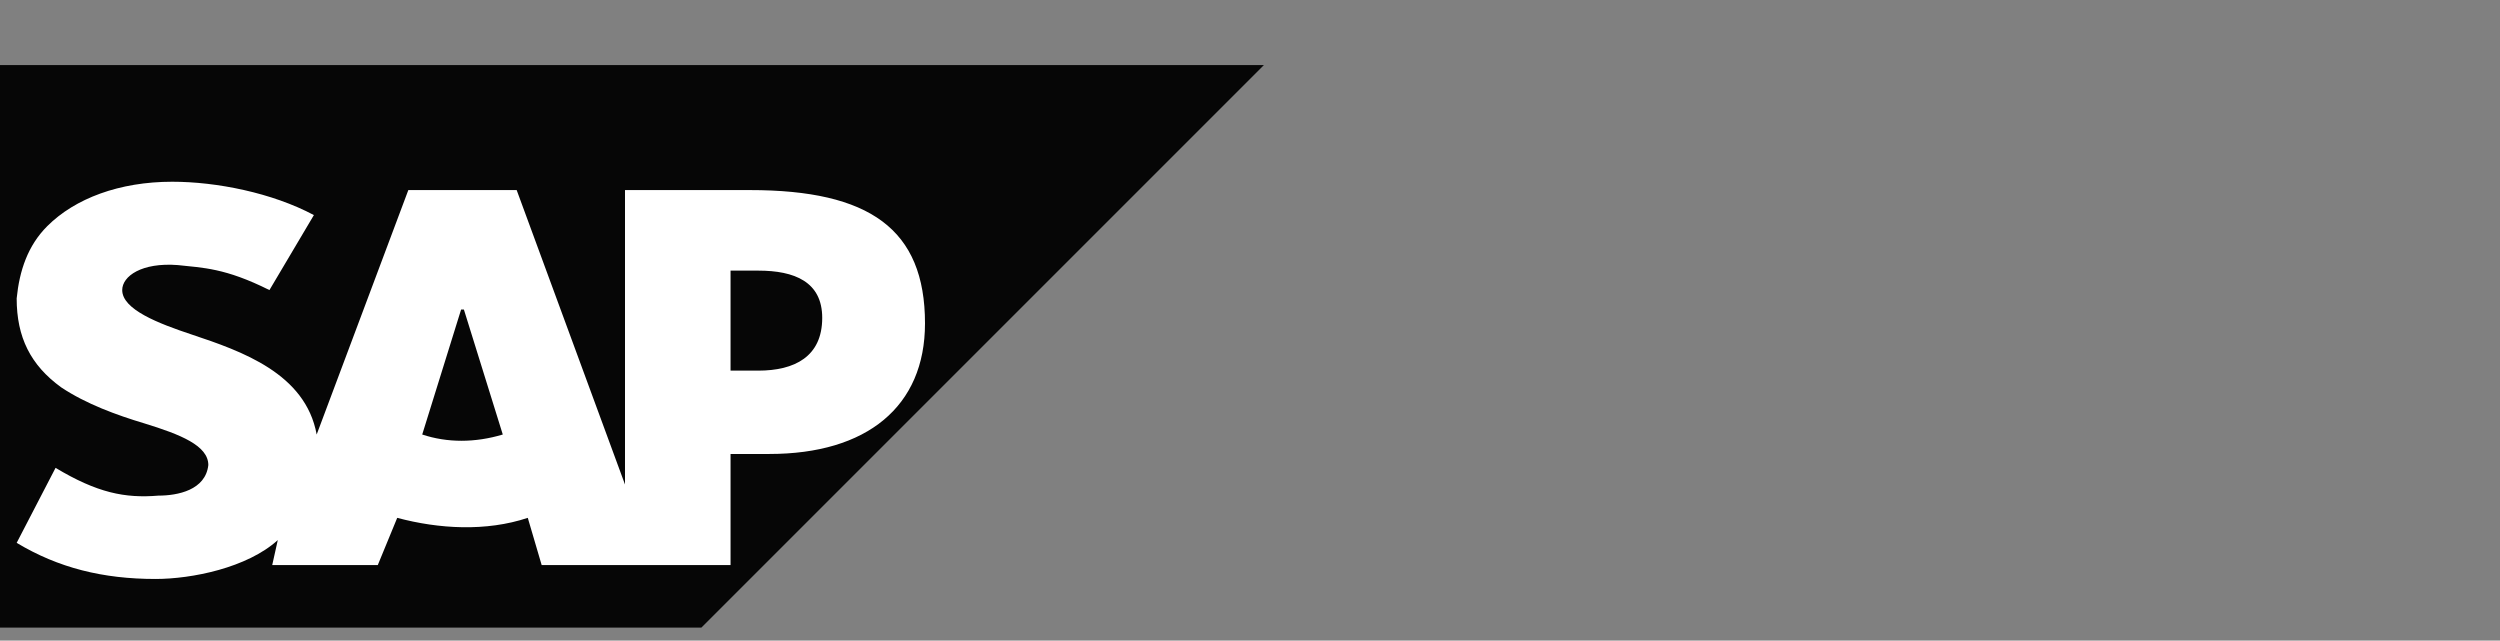
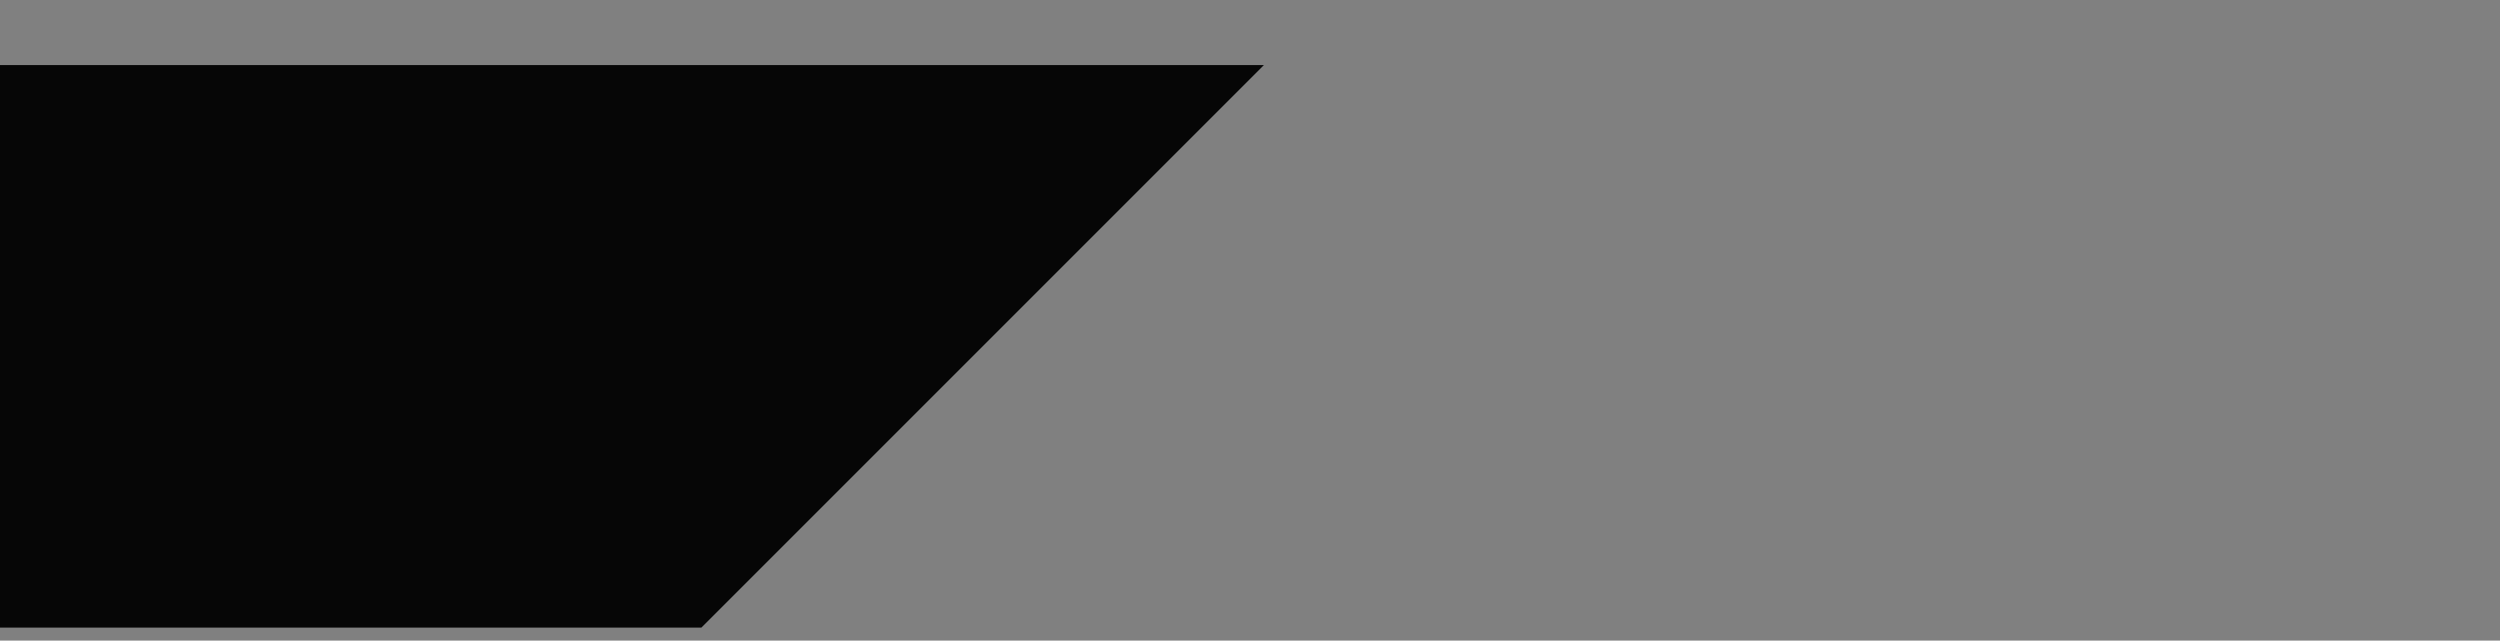
<svg xmlns="http://www.w3.org/2000/svg" width="160" height="41" viewBox="0 0 160 41" fill="none">
  <rect x="0" y="0" width="160" height="41" fill="#808080" stroke="none" />
  <g clip-path="url(#clip0_3267_380)">
    <g clip-path="url(#clip1_3267_380)">
      <path d="M80.889 4.165H0V44.165H40.889" fill="#060606" />
-       <path d="M40 12.165V31.009L33.067 12.165H26.133L20.267 27.809C19.555 23.898 15.467 22.476 12.267 21.409C10.133 20.698 7.822 19.809 7.822 18.565C7.822 17.676 9.067 16.787 11.378 16.965C12.978 17.142 14.4 17.142 17.244 18.565L20.089 13.765C17.422 12.342 13.867 11.631 11.022 11.631C7.644 11.631 4.8 12.698 3.022 14.476C1.778 15.72 1.244 17.32 1.067 19.098C1.067 21.587 1.956 23.365 3.911 24.787C5.511 25.854 7.467 26.565 9.244 27.098C11.556 27.809 13.333 28.52 13.333 29.765C13.155 31.365 11.378 31.72 10.133 31.72C8 31.898 6.222 31.543 3.556 29.942L1.067 34.742C3.733 36.343 6.578 37.054 9.956 37.054C12.267 37.054 15.822 36.343 17.778 34.565L17.422 36.165H24.178L25.422 33.142C28.089 33.854 31.111 34.031 33.778 33.142L34.667 36.165H46.755V29.054H49.244C55.467 29.054 59.2 26.031 59.2 20.698C59.2 14.654 55.644 12.165 48 12.165H40ZM27.022 27.809L29.511 19.809H29.689L32.178 27.809C30.4 28.343 28.622 28.343 27.022 27.809ZM46.755 23.72V17.32H48.533C50.844 17.32 52.622 18.031 52.622 20.343C52.622 22.831 50.844 23.72 48.533 23.72H46.755Z" fill="white" />
    </g>
  </g>
  <defs>
    <clipPath id="clip0_3267_380">
      <rect width="160" height="40" fill="white" transform="translate(0 0.165)" />
    </clipPath>
    <clipPath id="clip1_3267_380">
      <rect width="80.889" height="40" fill="white" transform="translate(0 4.165)" />
    </clipPath>
  </defs>
</svg>